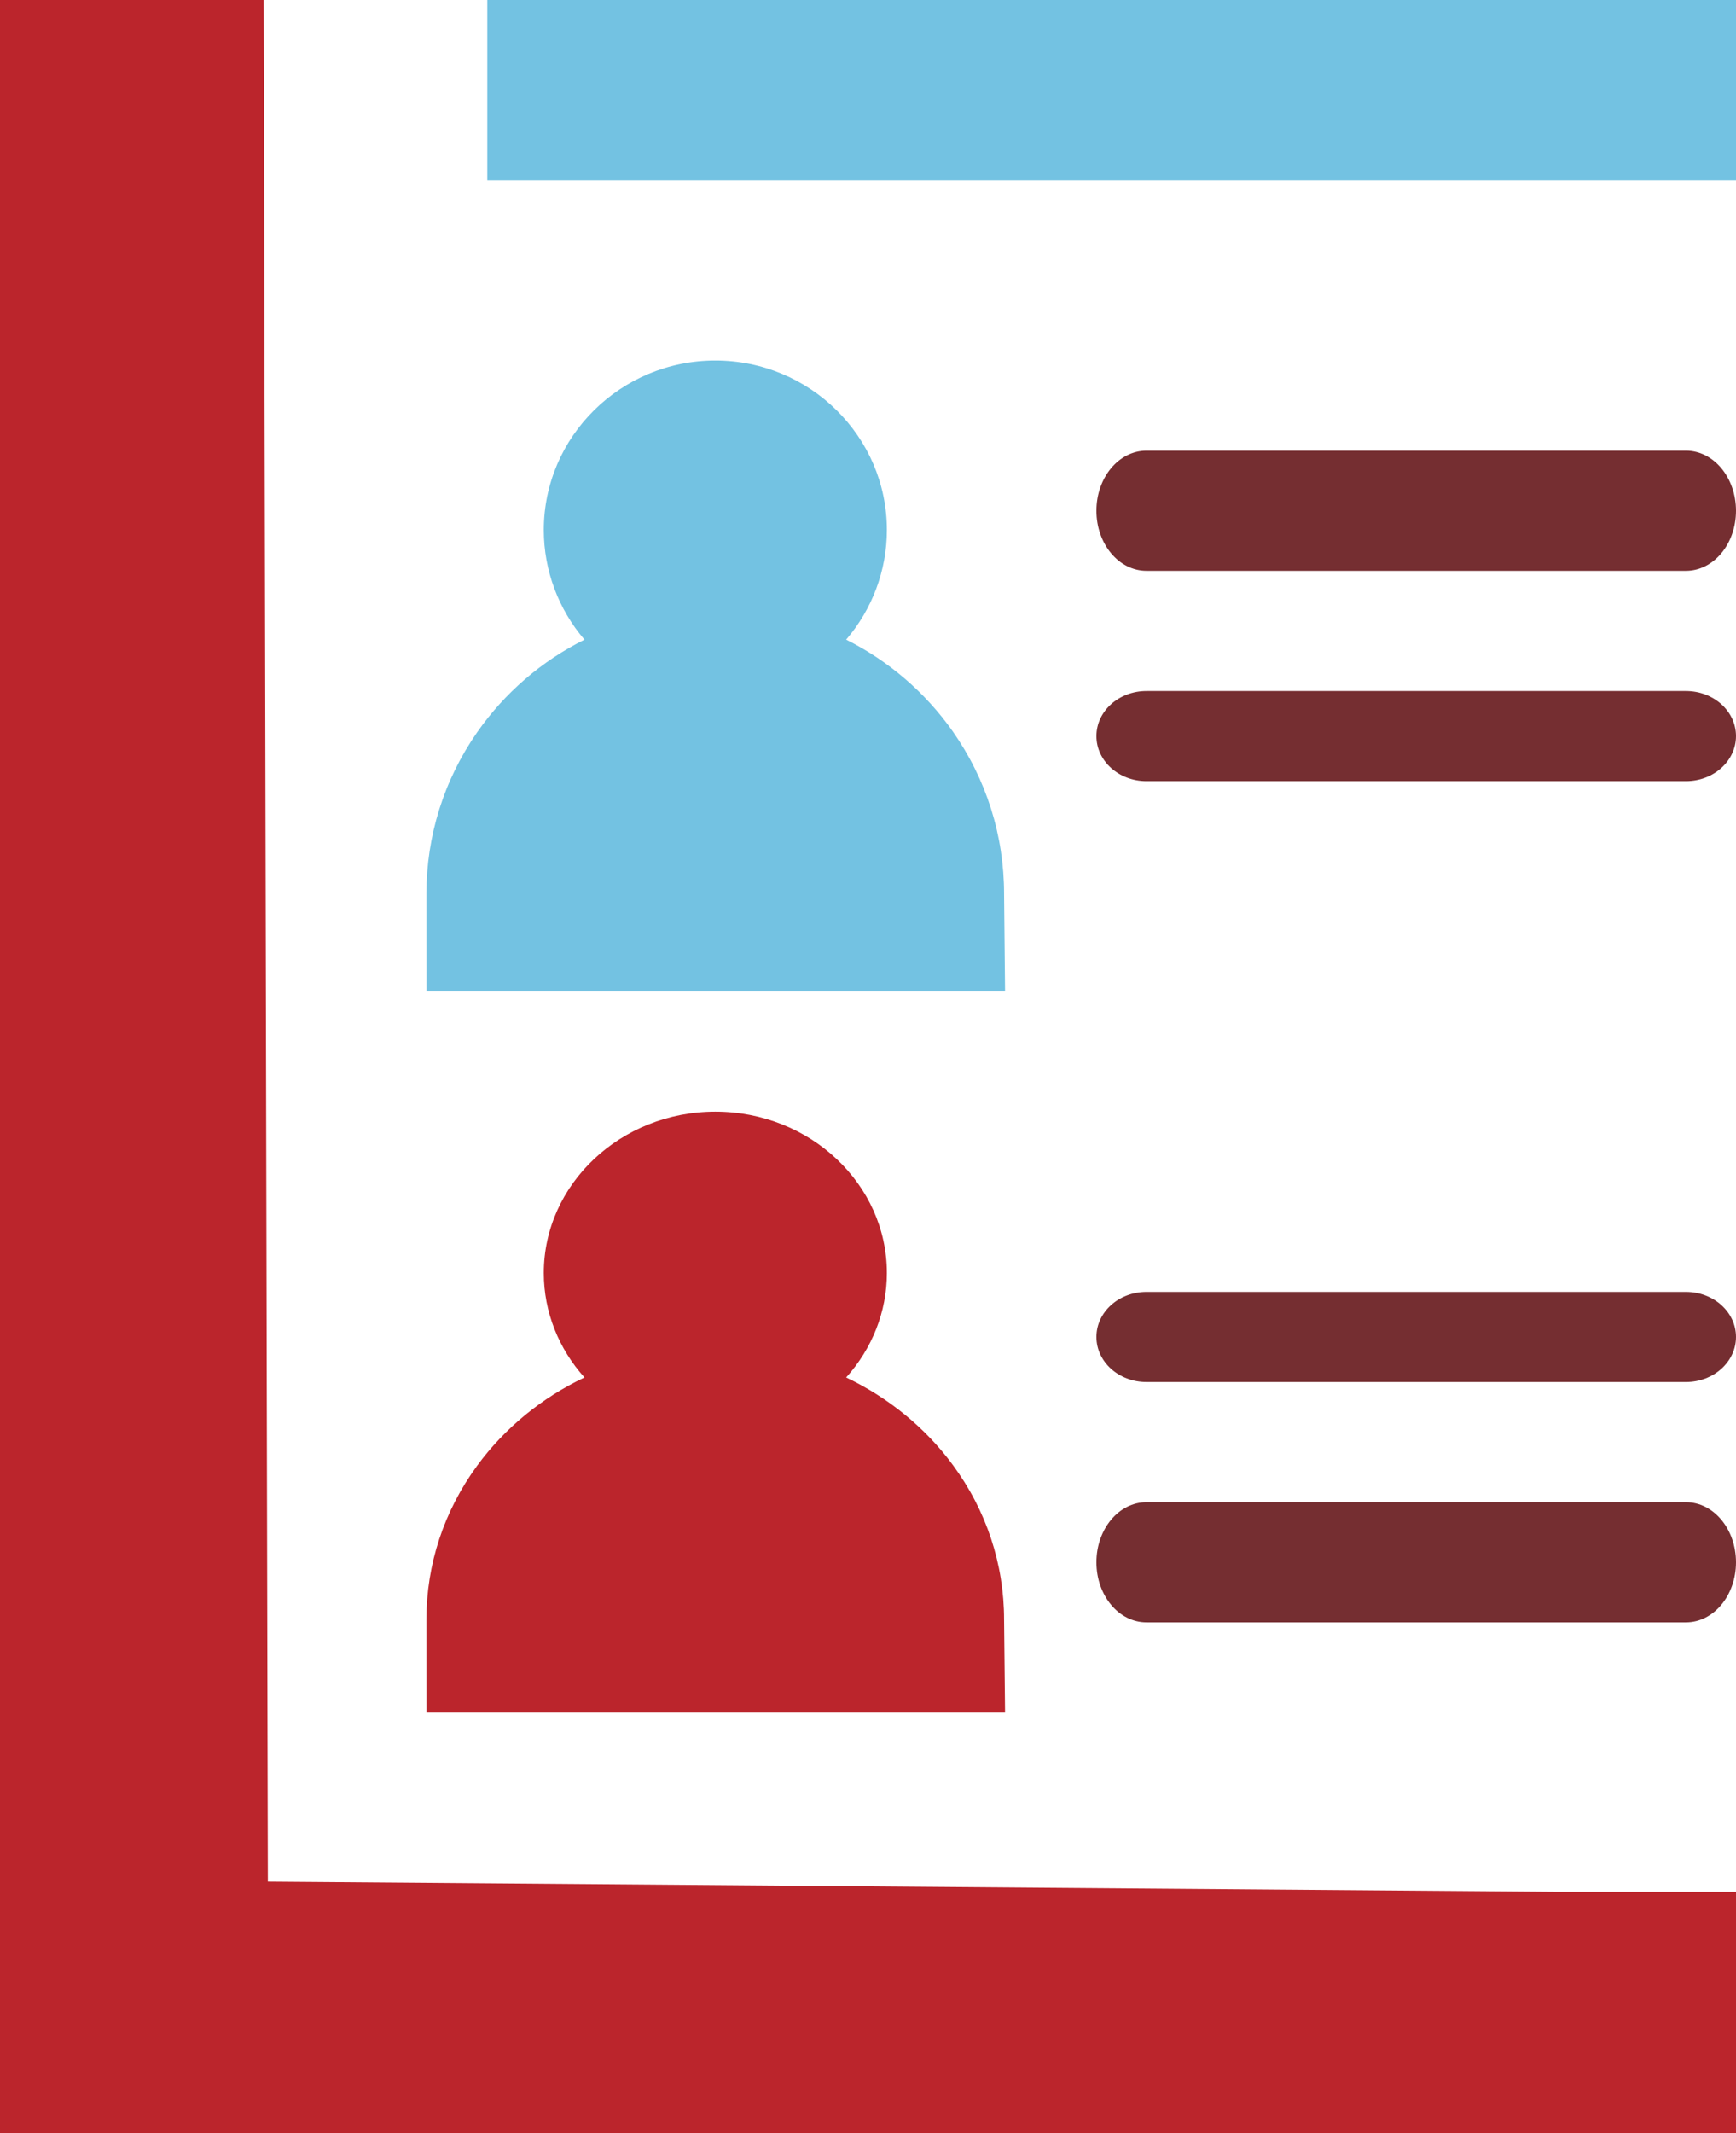
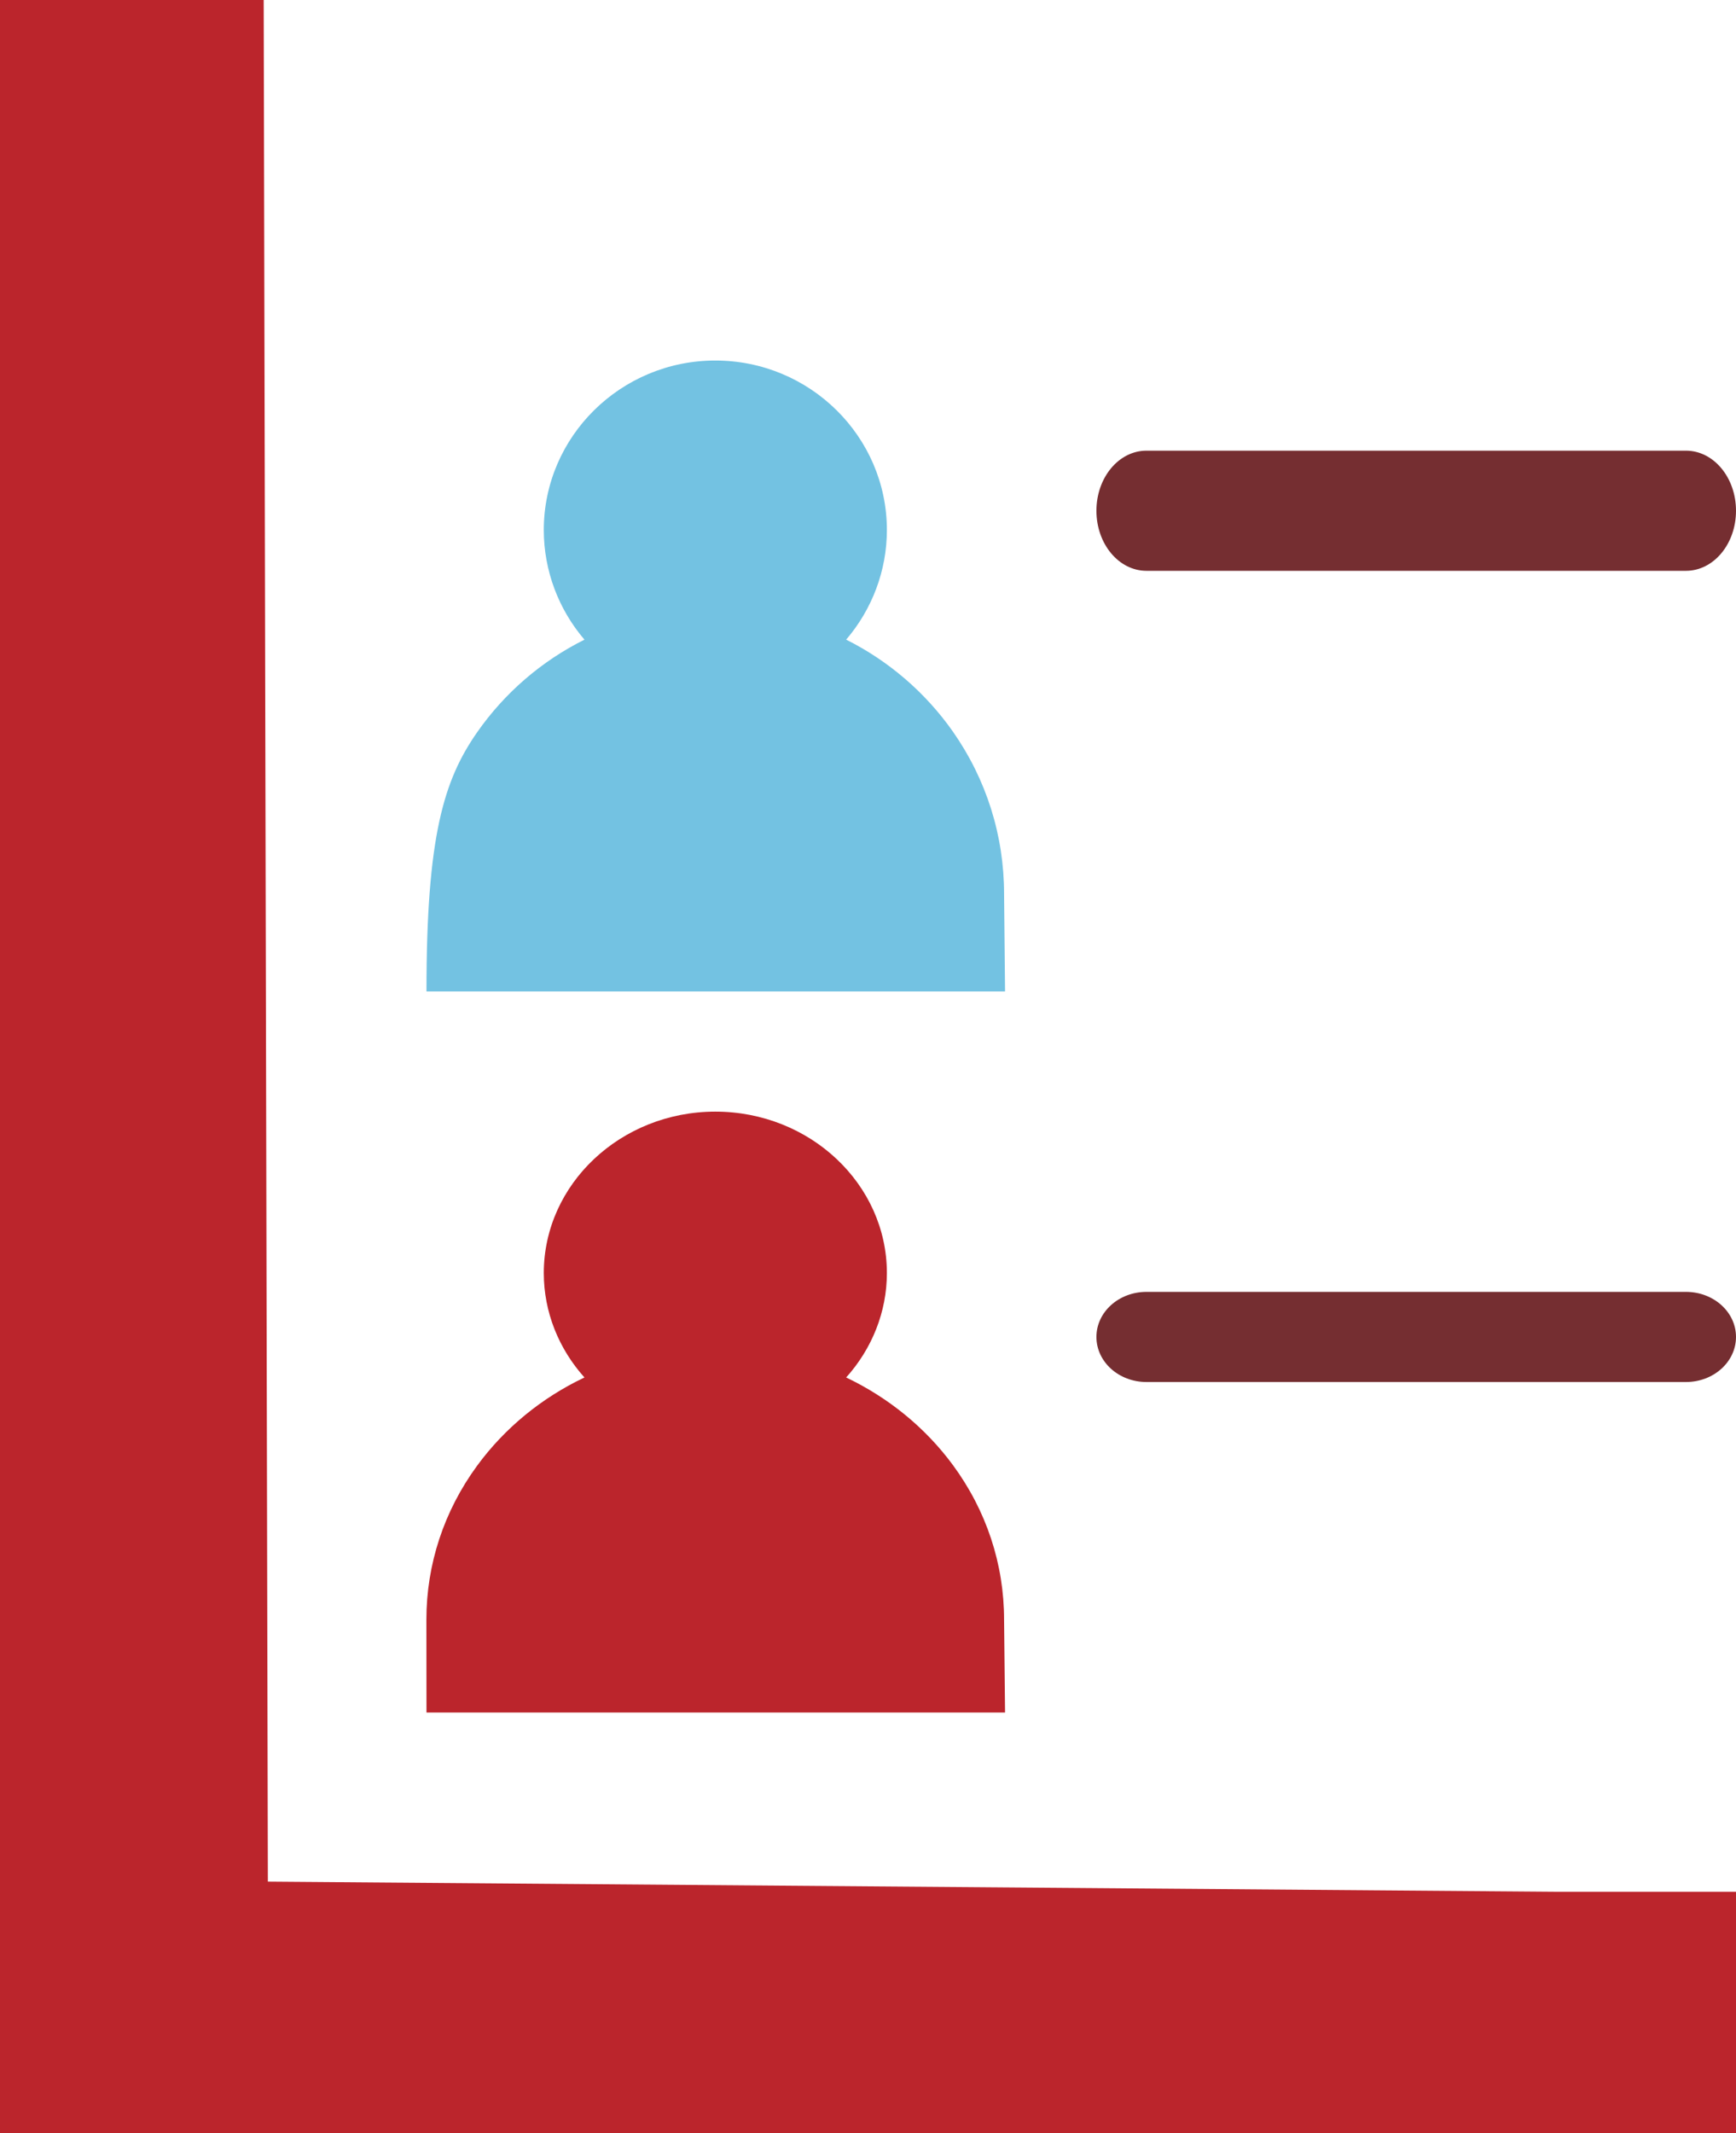
<svg xmlns="http://www.w3.org/2000/svg" height="70" version="1.1" viewBox="0 0 57 70" width="57">
  <title>prepare to hire</title>
  <desc>Created with Sketch.</desc>
  <g fill="none" fill-rule="evenodd" id="Desktop" stroke="none" stroke-width="1">
    <g id="Post-Your-Job" transform="translate(-667, -1441)">
      <g id="prepare-to-hire" transform="translate(667, 1441)">
        <polyline fill="#BB252C" id="Fill-235" points="57 62.08 57 70 0 70 0 0 8.658 0 8.795 61.747 51.137 62.08" />
        <path d="M55.356,18.732 L37.644,18.732 C36.735,18.732 36,17.851 36,16.761 C36,15.67 36.735,14.789 37.644,14.789 L55.356,14.789 C56.265,14.789 57,15.67 57,16.761 C57,17.851 56.265,18.732 55.356,18.732" fill="#752E31" id="Fill-237" />
-         <path d="M55.356,25.634 L37.644,25.634 C36.735,25.634 36,24.973 36,24.155 C36,23.337 36.735,22.676 37.644,22.676 L55.356,22.676 C56.265,22.676 57,23.337 57,24.155 C57,24.973 56.265,25.634 55.356,25.634" fill="#752E31" id="Fill-239" />
-         <path d="M14.003,32.535 L14,29.338 C14,27.43 14.576,25.596 15.664,24.034 C16.57,22.735 17.785,21.691 19.19,20.991 C18.343,20.001 17.855,18.73 17.855,17.393 C17.855,14.327 20.383,11.831 23.487,11.831 C26.593,11.831 29.12,14.327 29.12,17.393 C29.12,18.728 28.632,19.999 27.783,20.99 C29.174,21.686 30.384,22.722 31.287,24.007 C32.388,25.579 32.968,27.42 32.968,29.338 L33,32.535 L14.003,32.535 Z" fill="#73C2E2" id="Fill-241" />
+         <path d="M14.003,32.535 C14,27.43 14.576,25.596 15.664,24.034 C16.57,22.735 17.785,21.691 19.19,20.991 C18.343,20.001 17.855,18.73 17.855,17.393 C17.855,14.327 20.383,11.831 23.487,11.831 C26.593,11.831 29.12,14.327 29.12,17.393 C29.12,18.728 28.632,19.999 27.783,20.99 C29.174,21.686 30.384,22.722 31.287,24.007 C32.388,25.579 32.968,27.42 32.968,29.338 L33,32.535 L14.003,32.535 Z" fill="#73C2E2" id="Fill-241" />
        <path d="M55.356,45.352 L37.644,45.352 C36.735,45.352 36,44.691 36,43.873 C36,43.055 36.735,42.394 37.644,42.394 L55.356,42.394 C56.265,42.394 57,43.055 57,43.873 C57,44.691 56.265,45.352 55.356,45.352" fill="#752E31" id="Fill-245" />
-         <path d="M55.356,53.239 L37.644,53.239 C36.735,53.239 36,52.358 36,51.268 C36,50.177 36.735,49.296 37.644,49.296 L55.356,49.296 C56.265,49.296 57,50.177 57,51.268 C57,52.358 56.265,53.239 55.356,53.239" fill="#752E31" id="Fill-247" />
        <path d="M14.003,56.197 L14,53.153 C14,51.335 14.576,49.588 15.664,48.101 C16.57,46.864 17.785,45.869 19.19,45.203 C18.343,44.259 17.855,43.05 17.855,41.777 C17.855,38.856 20.383,36.479 23.487,36.479 C26.593,36.479 29.12,38.856 29.12,41.777 C29.12,43.048 28.632,44.258 27.783,45.203 C29.174,45.866 30.384,46.851 31.287,48.076 C32.388,49.572 32.968,51.326 32.968,53.153 L33,56.197 L14.003,56.197 Z" fill="#BB252C" id="Fill-249" />
-         <polygon fill="#73C2E2" id="Fill-253" points="16 5.915 57 5.915 57 0 16 0" />
      </g>
    </g>
  </g>
</svg>